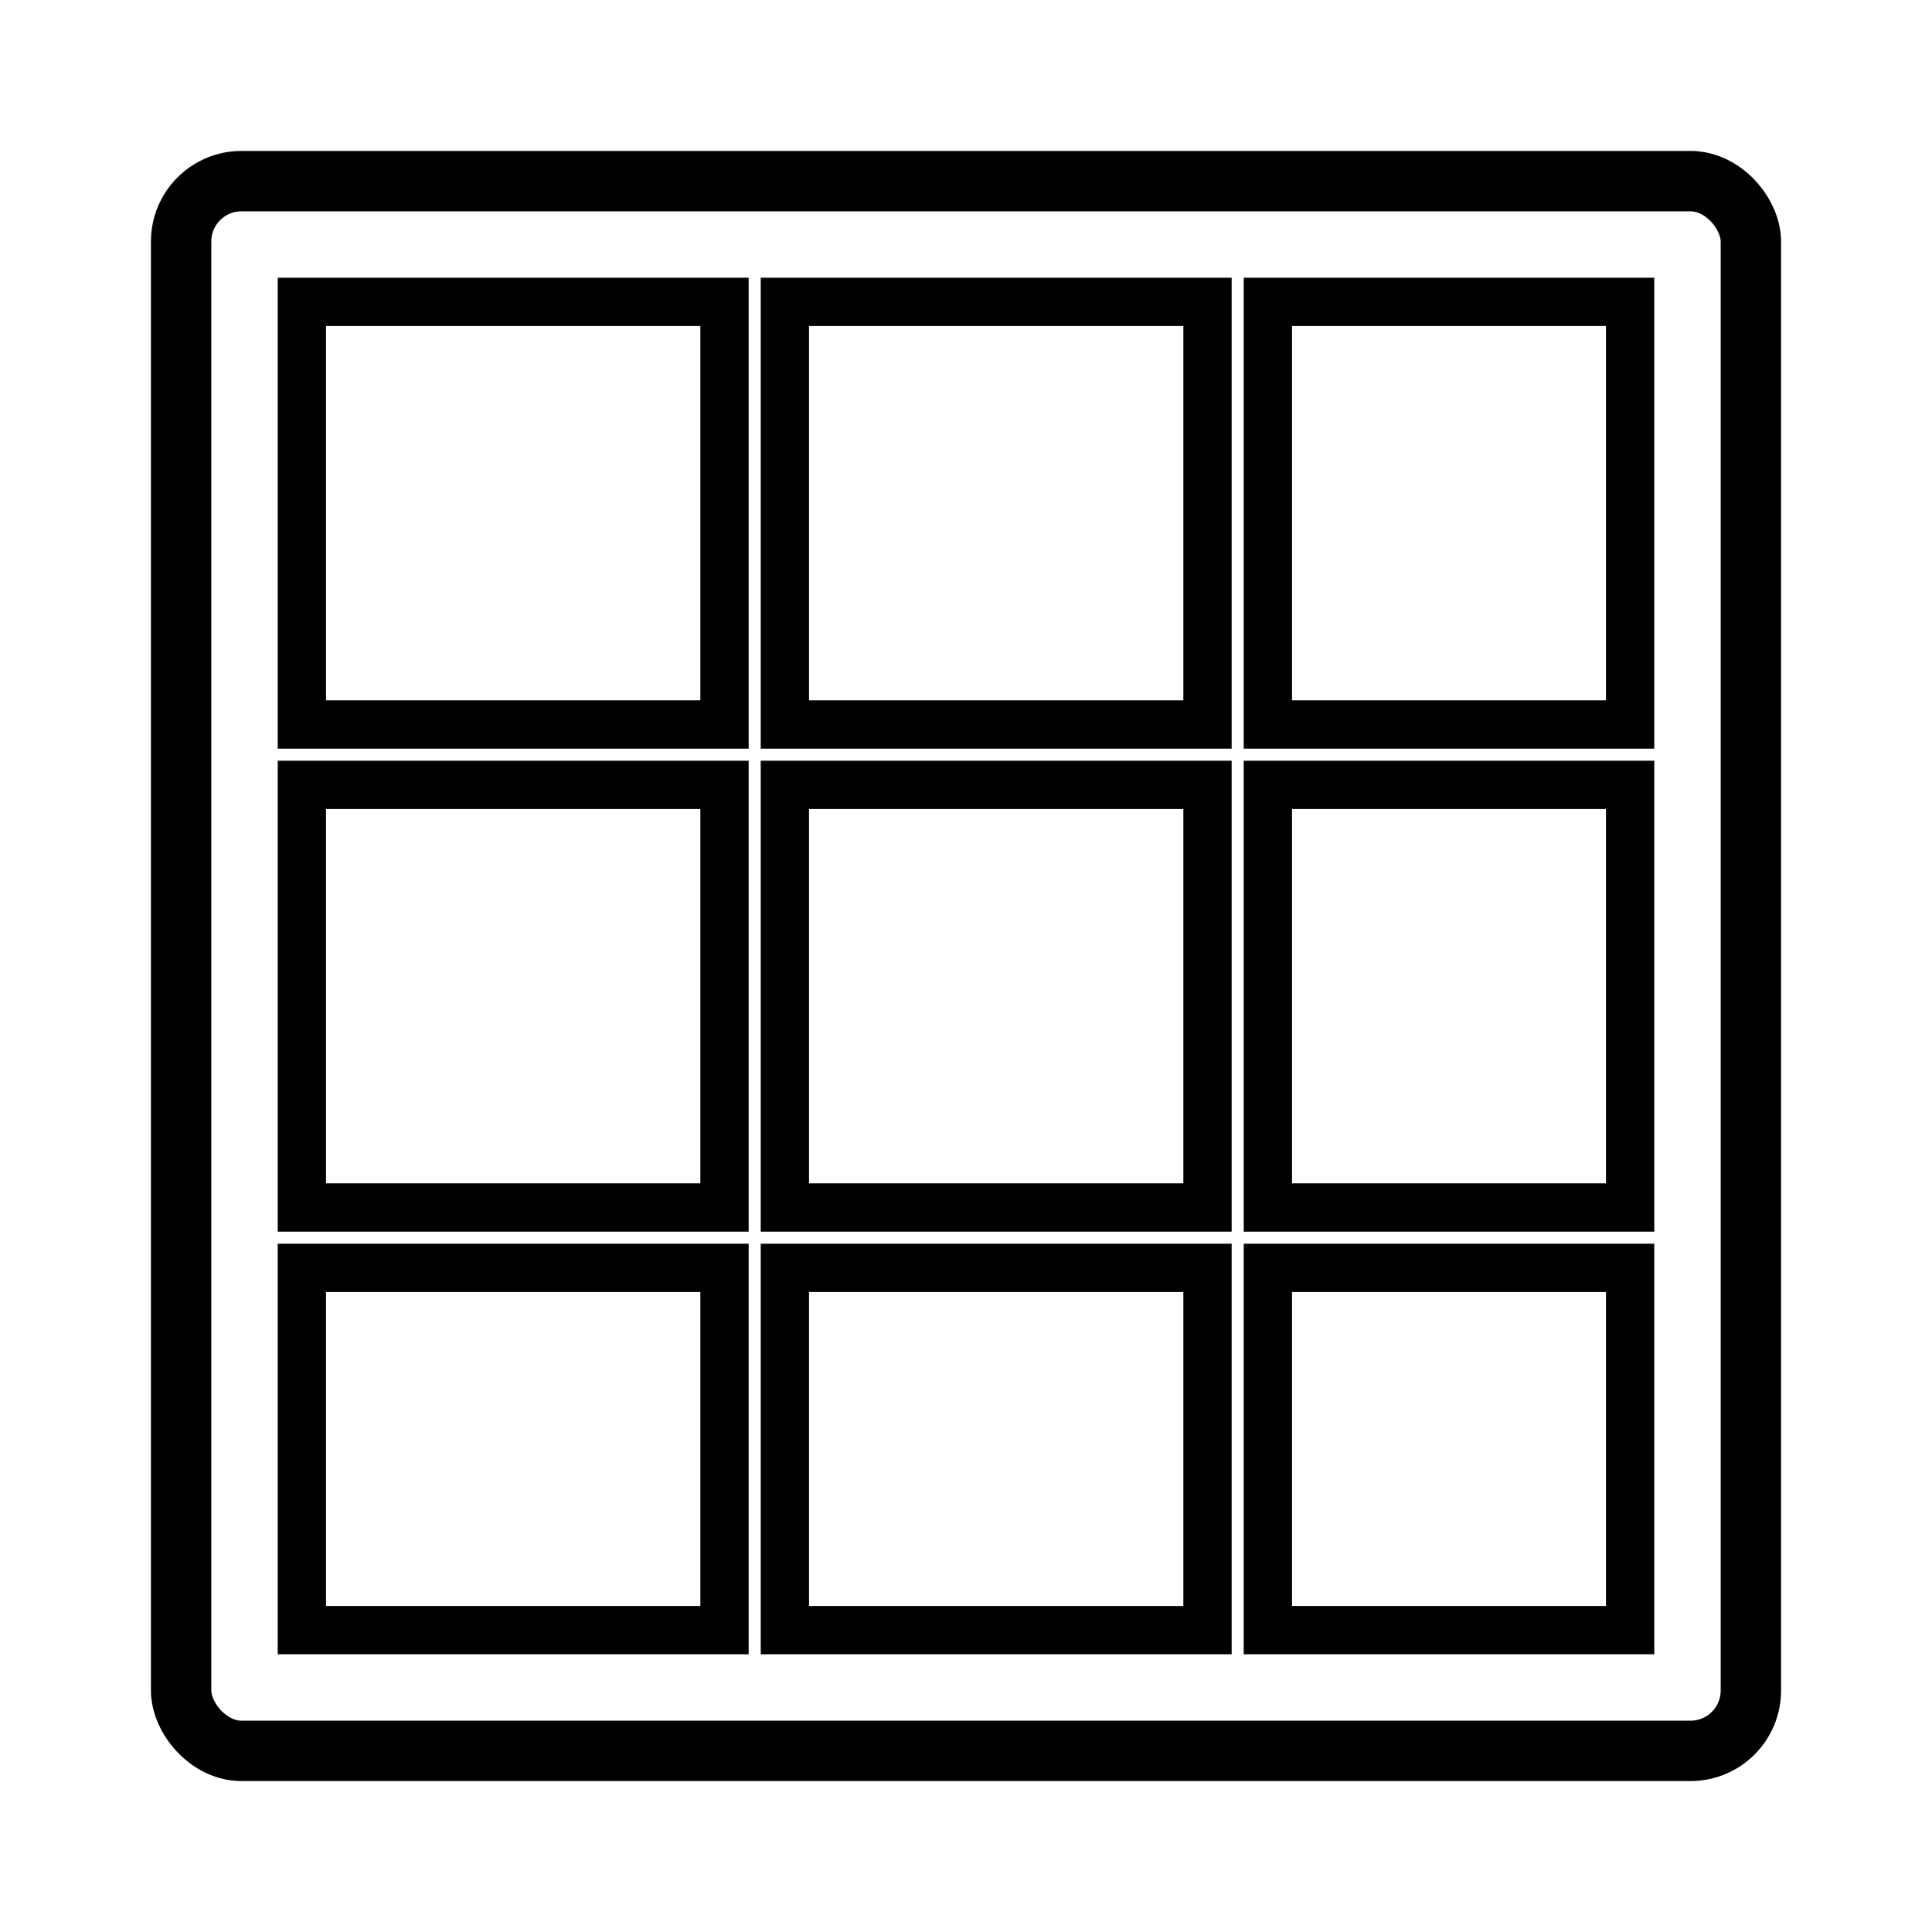
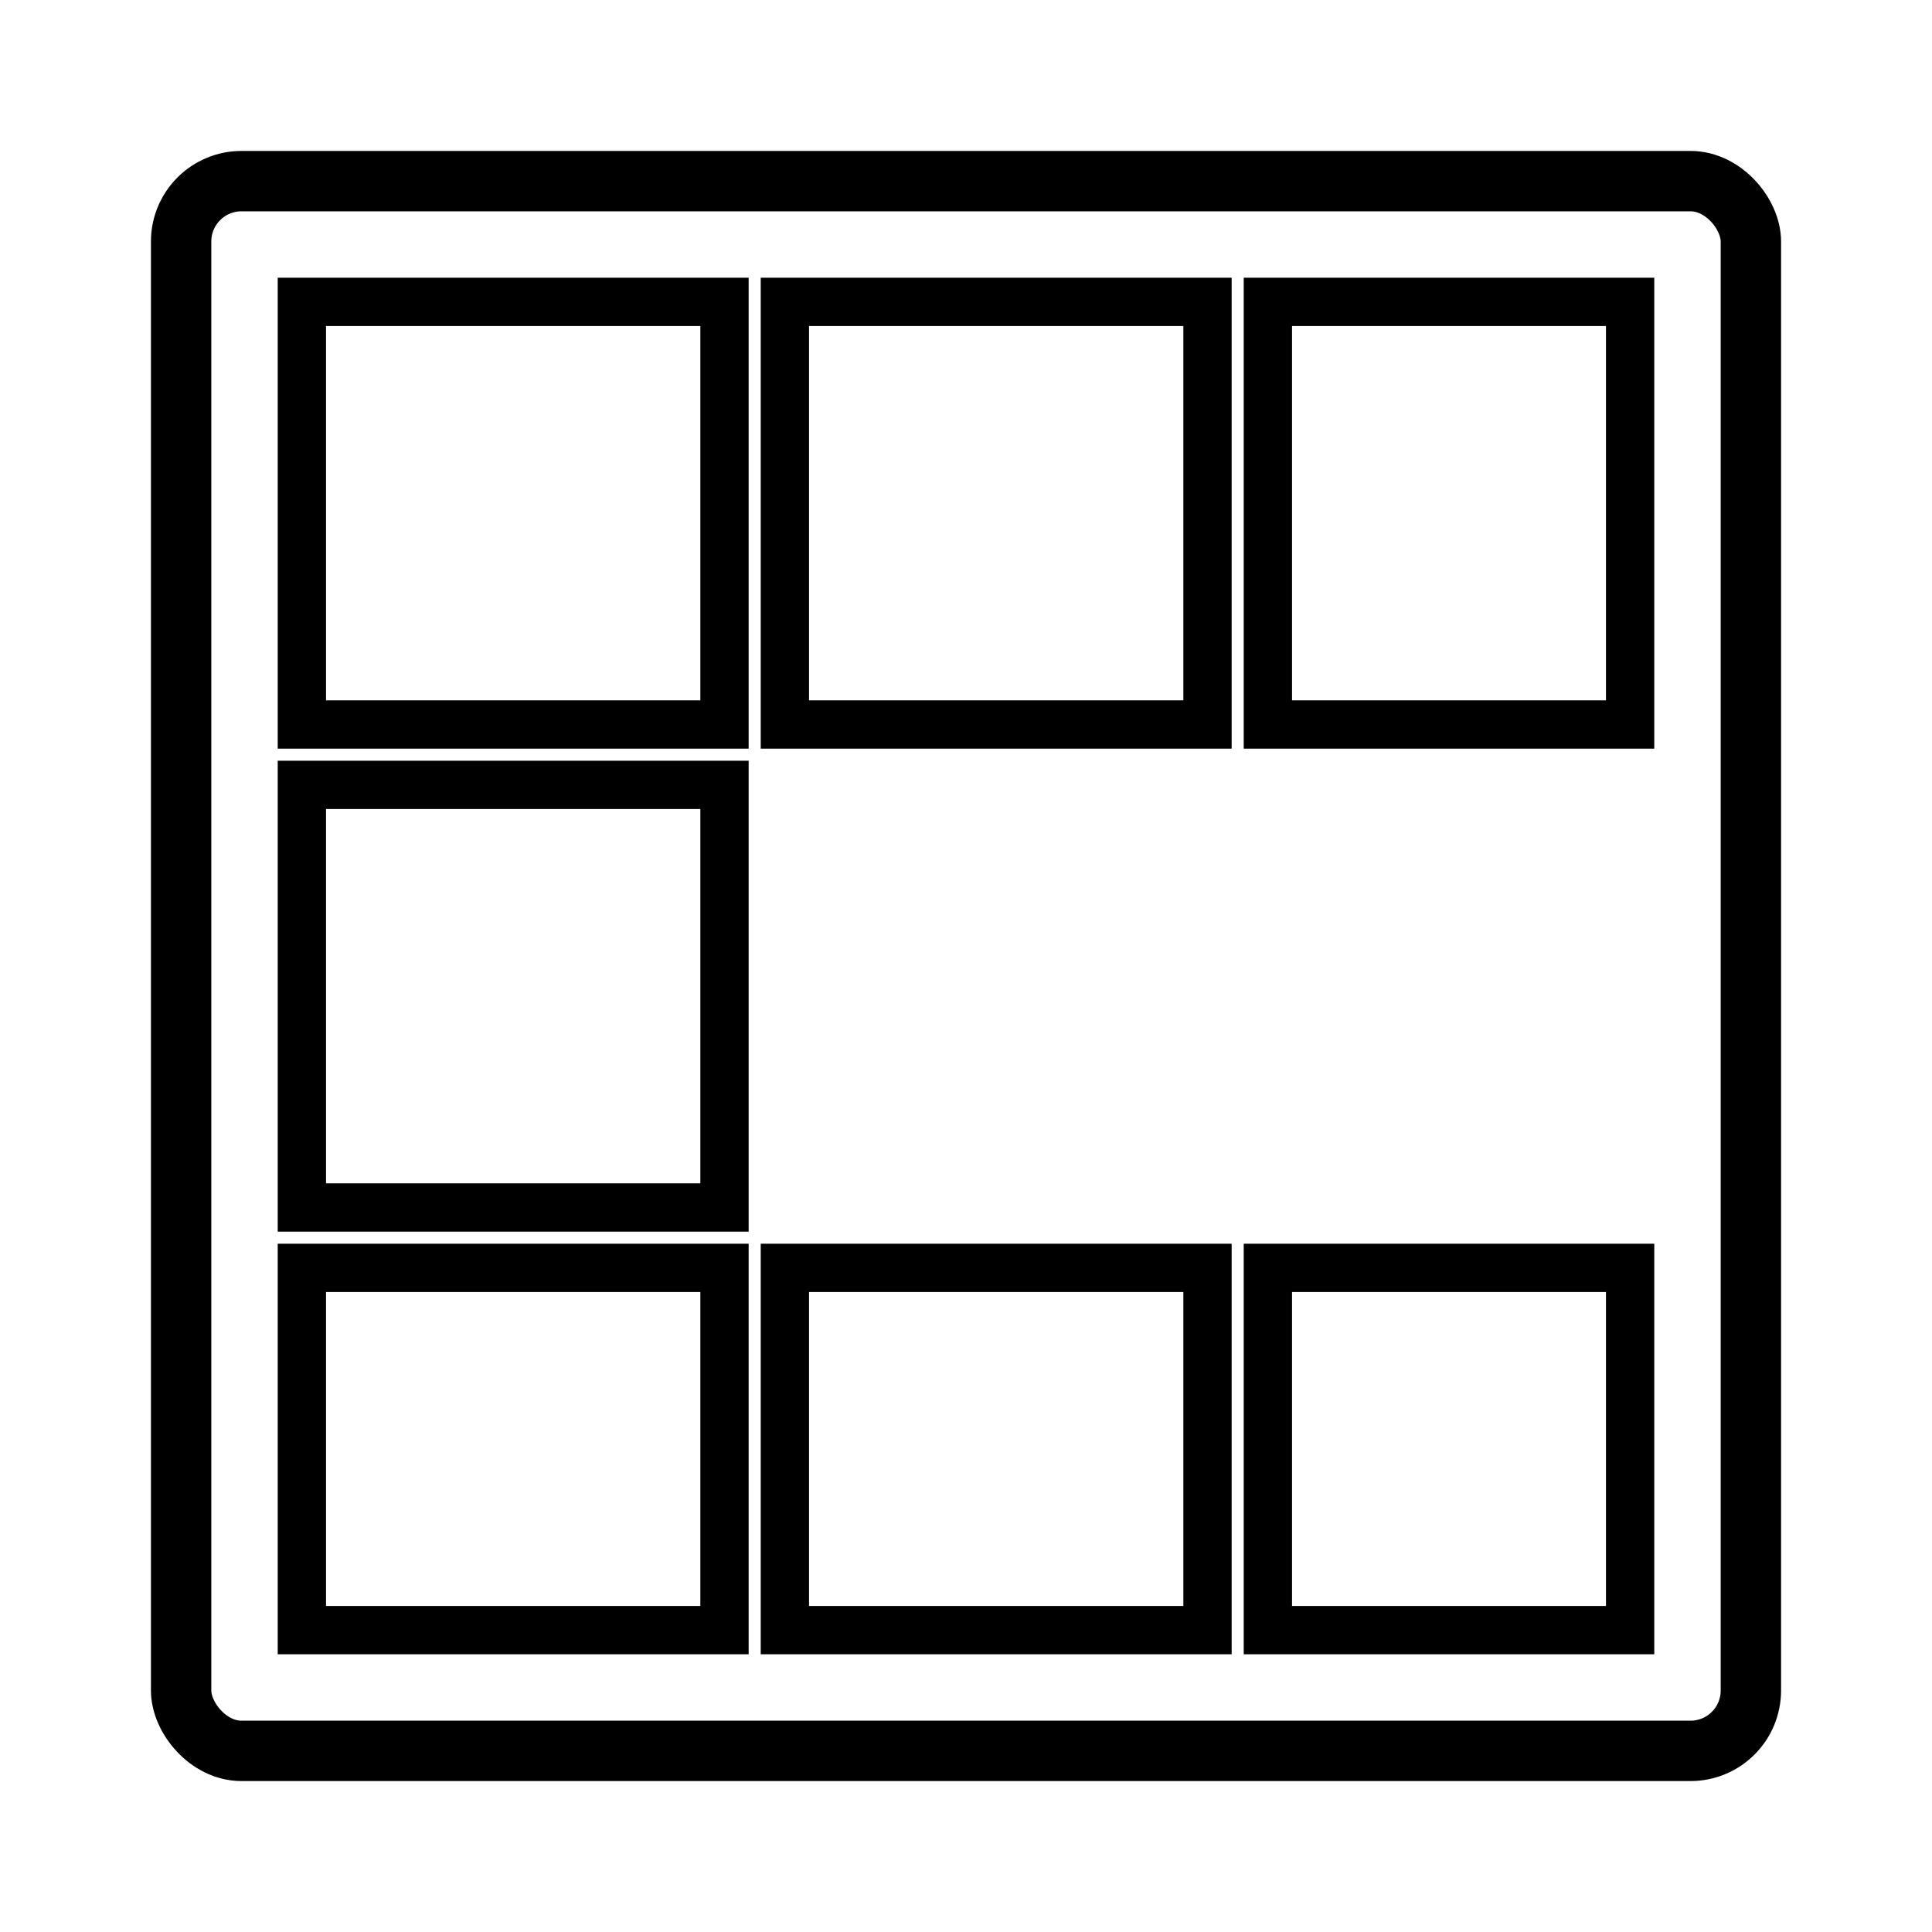
<svg xmlns="http://www.w3.org/2000/svg" viewBox="0 0 64 64" aria-labelledby="tileTitle">
  <title id="tileTitle">Backsplash / Tile</title>
  <rect x="6" y="6" width="52" height="52" rx="2" fill="none" stroke="#000" stroke-width="2" />
  <g stroke="#000" stroke-width="1.6" fill="none">
    <rect x="10" y="10" width="14" height="14" />
    <rect x="26" y="10" width="14" height="14" />
    <rect x="42" y="10" width="12" height="14" />
    <rect x="10" y="26" width="14" height="14" />
-     <rect x="26" y="26" width="14" height="14" />
-     <rect x="42" y="26" width="12" height="14" />
    <rect x="10" y="42" width="14" height="12" />
    <rect x="26" y="42" width="14" height="12" />
    <rect x="42" y="42" width="12" height="12" />
  </g>
</svg>